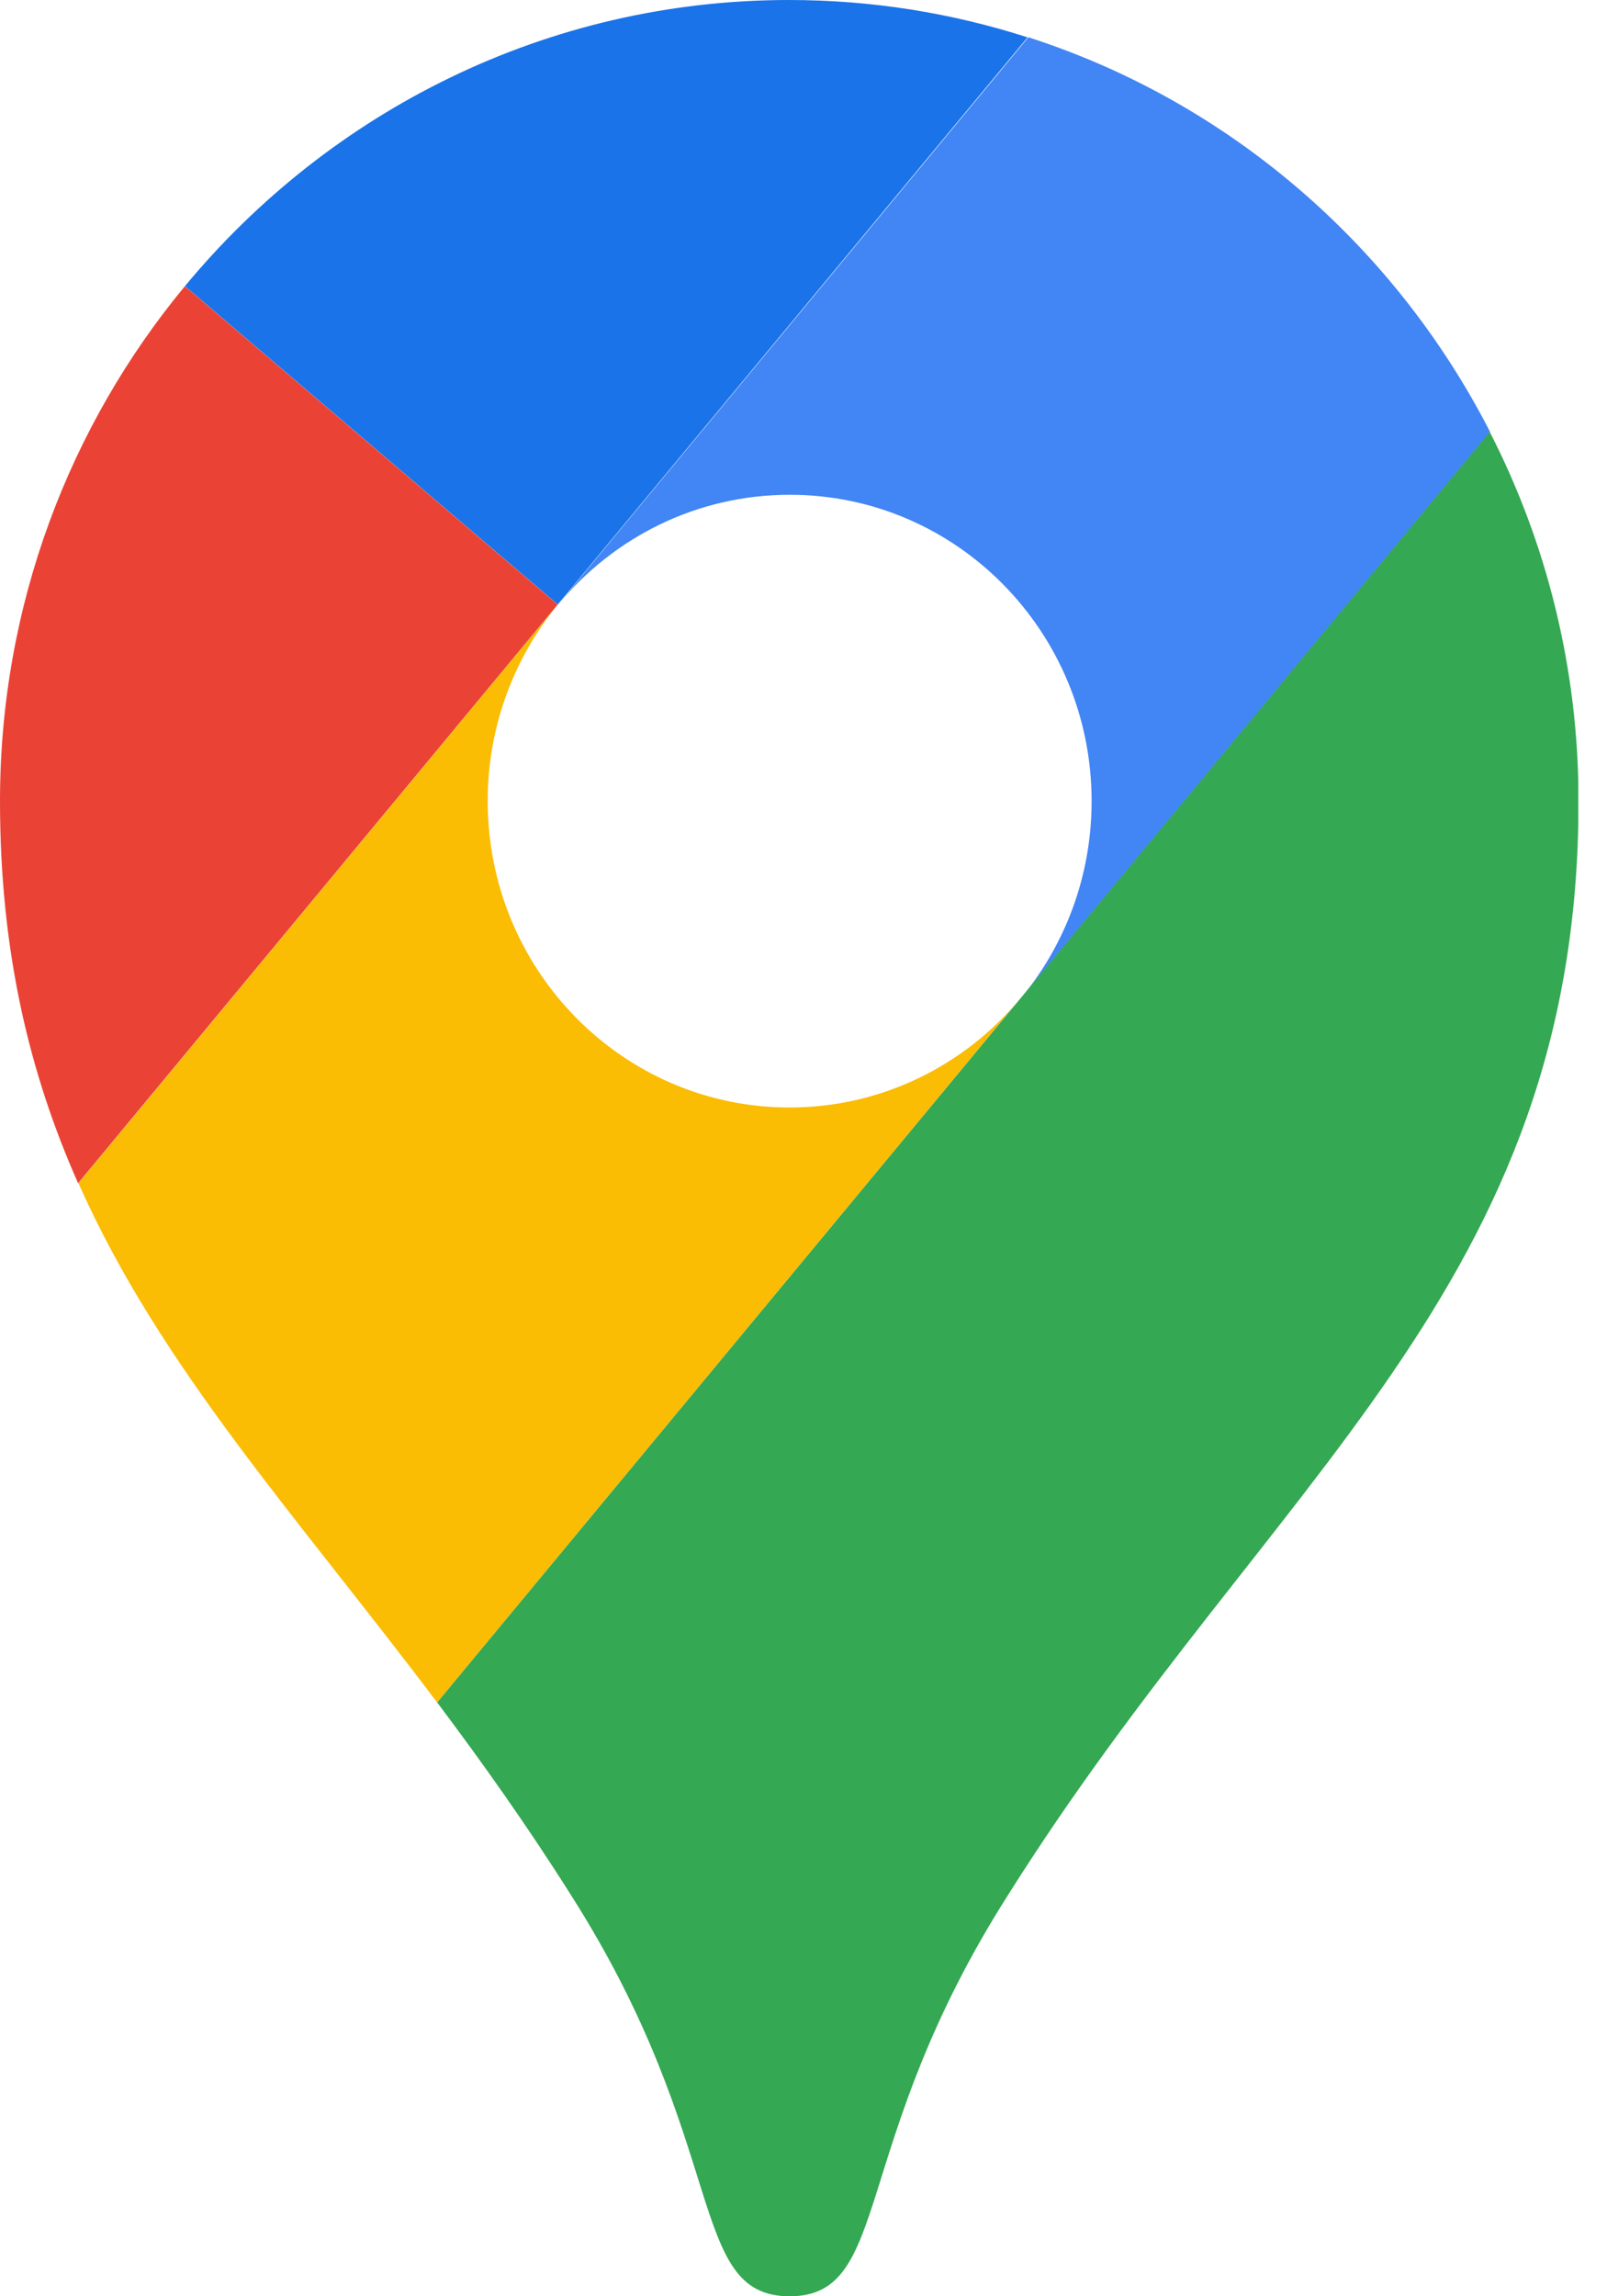
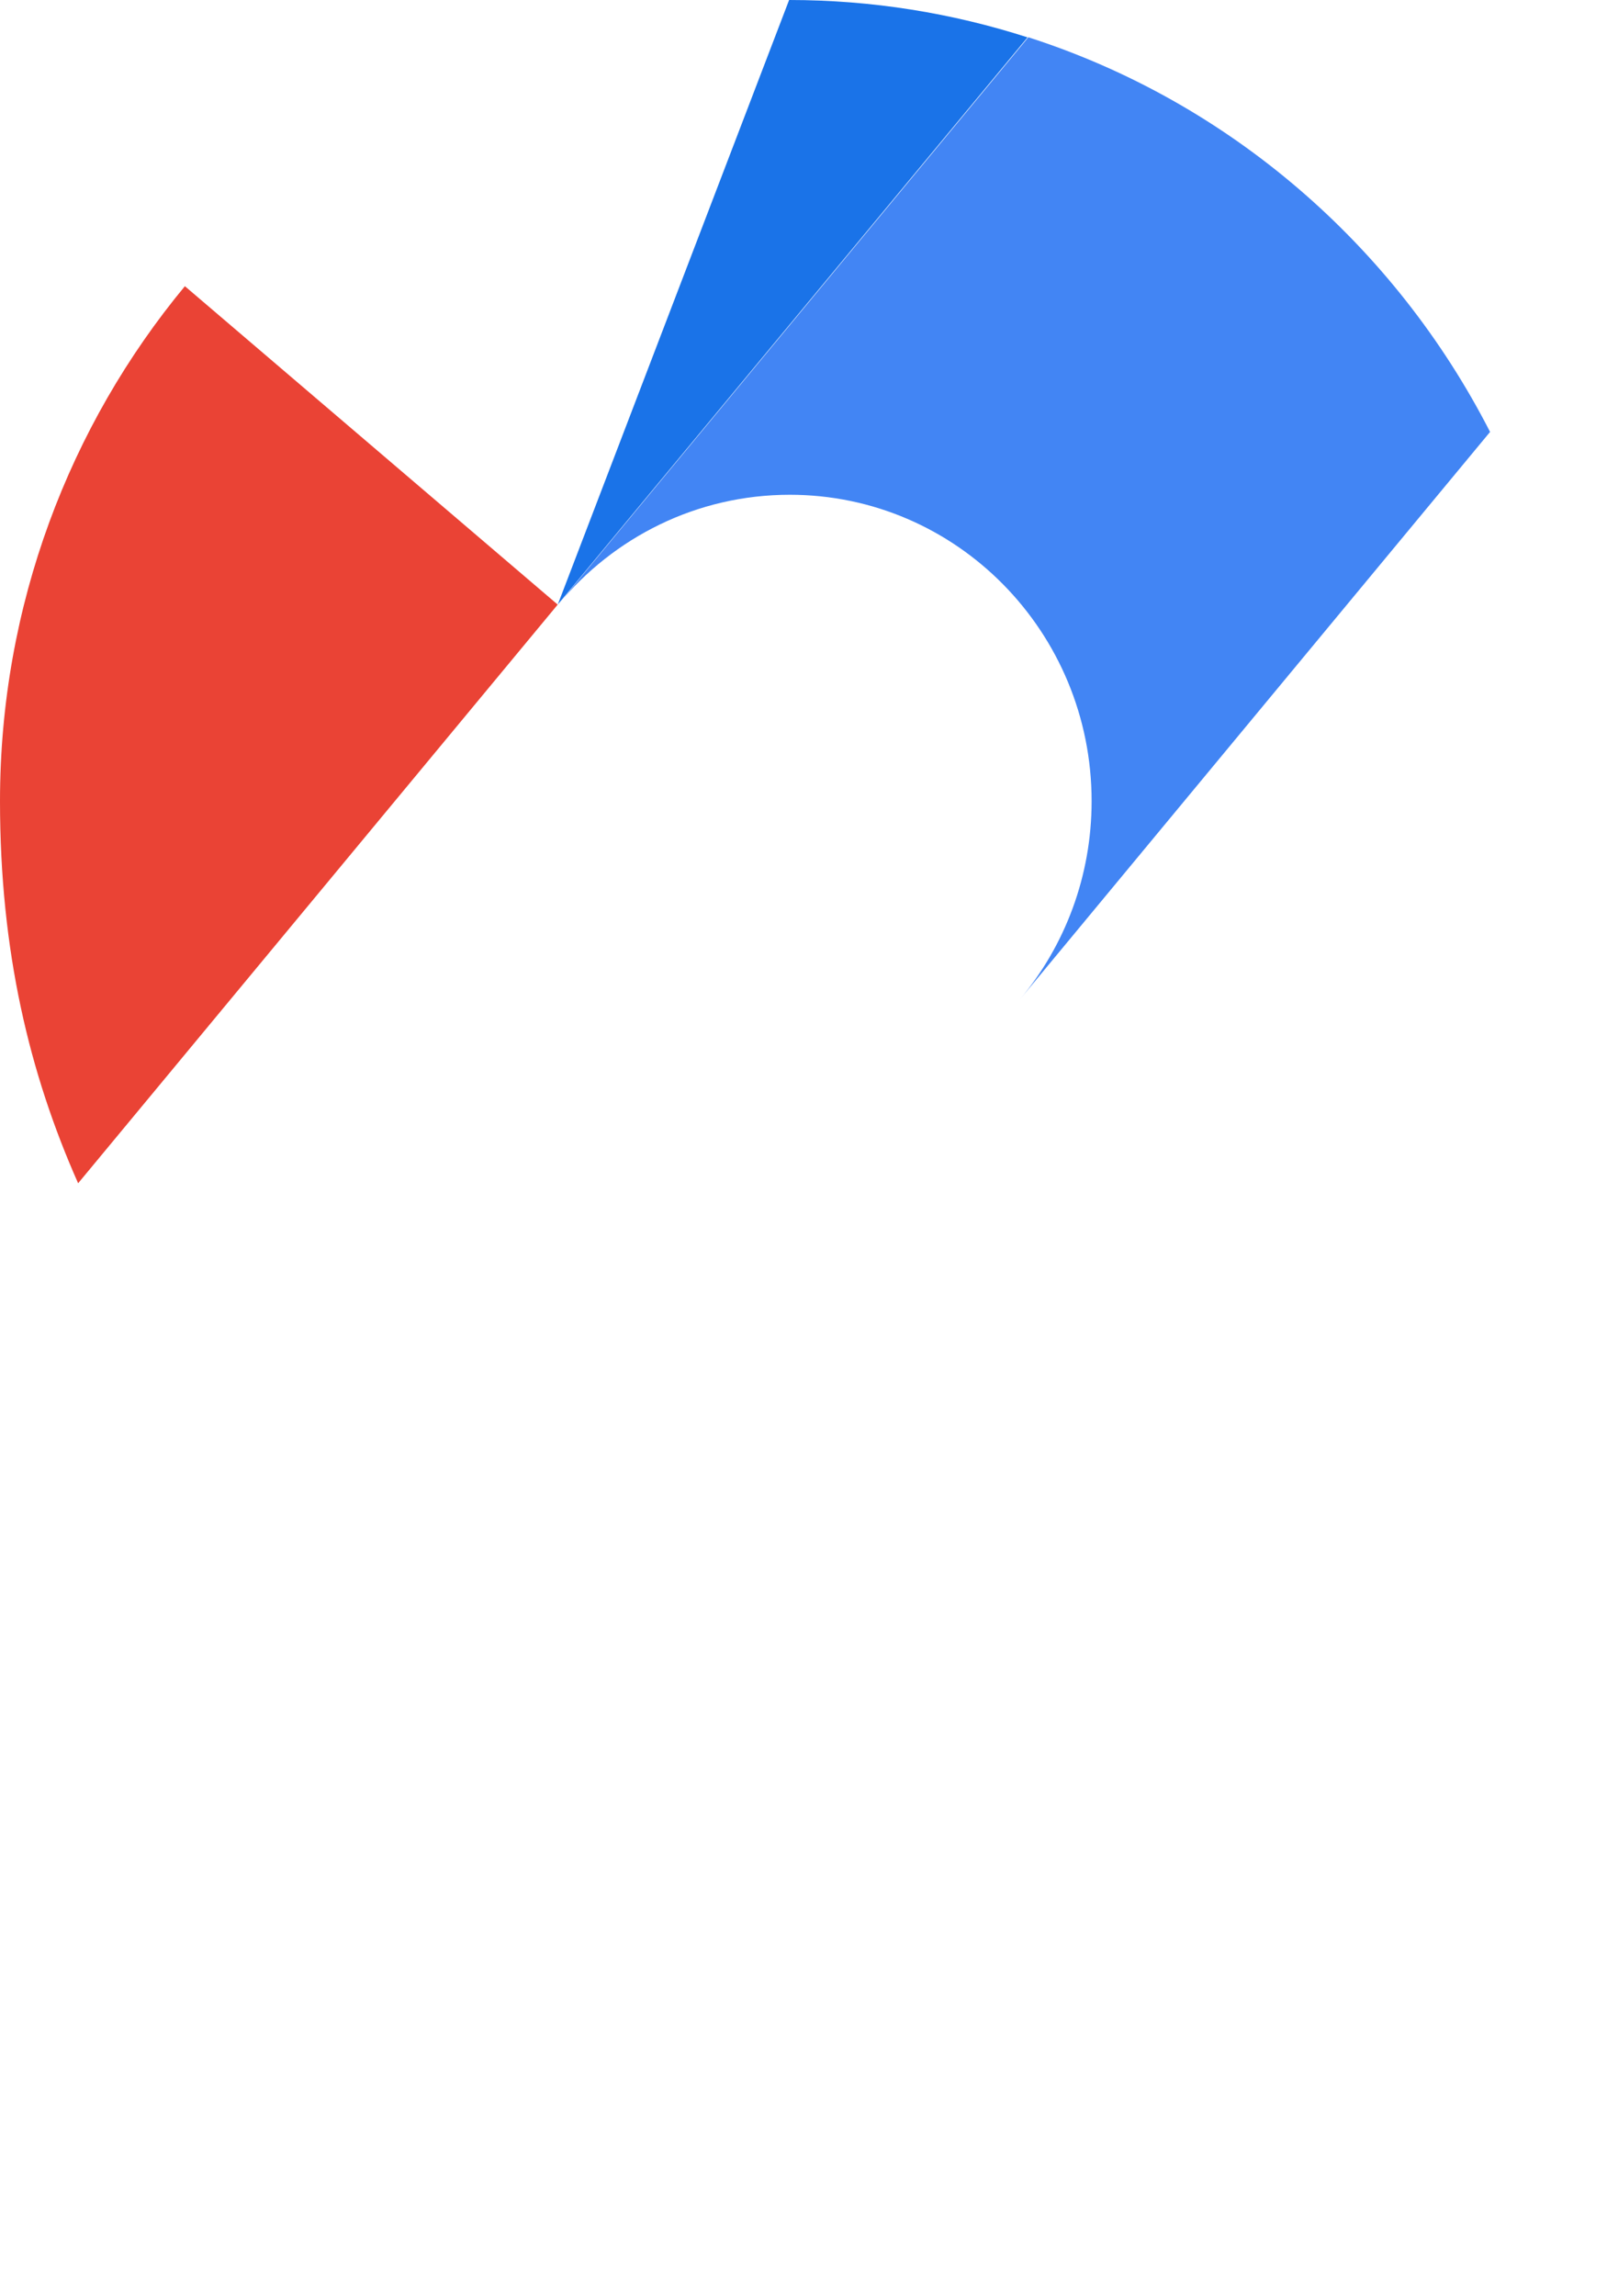
<svg xmlns="http://www.w3.org/2000/svg" width="21" height="30" viewBox="0 0 21 30" fill="none">
  <g clip-path="url(#clip0_324_3179)">
-     <path fill-rule="evenodd" clip-rule="evenodd" d="M13.428 0.488C12.445 0.172 11.399 -4.22195e-08 10.312 -3.7114e-08C7.144 -2.22179e-08 4.308 1.454 2.417 3.738L7.289 7.898L13.428 0.488L13.428 0.488Z" fill="#1A73E8" />
+     <path fill-rule="evenodd" clip-rule="evenodd" d="M13.428 0.488C12.445 0.172 11.399 -4.22195e-08 10.312 -3.7114e-08L7.289 7.898L13.428 0.488L13.428 0.488Z" fill="#1A73E8" />
    <path fill-rule="evenodd" clip-rule="evenodd" d="M2.416 3.739C0.91 5.558 -8.73716e-09 7.906 -1.41069e-08 10.467C-1.82352e-08 12.435 0.387 14.03 1.021 15.459L7.288 7.899L2.416 3.739Z" fill="#EA4335" />
    <path fill-rule="evenodd" clip-rule="evenodd" d="M10.321 6.464C12.5 6.464 14.265 8.256 14.265 10.467C14.265 11.452 13.914 12.355 13.333 13.051C13.333 13.051 16.449 9.29 19.472 5.643C18.223 3.204 16.058 1.329 13.438 0.487L7.295 7.897C8.019 7.02 9.105 6.464 10.321 6.464Z" fill="#4285F4" />
-     <path fill-rule="evenodd" clip-rule="evenodd" d="M10.318 14.469C8.139 14.469 6.373 12.677 6.373 10.466C6.373 9.488 6.72 8.592 7.292 7.896L1.025 15.458C2.096 17.869 3.877 19.804 5.712 22.242L13.328 13.051C12.606 13.918 11.524 14.469 10.318 14.469Z" fill="#FBBC04" />
-     <path fill-rule="evenodd" clip-rule="evenodd" d="M13.177 24.751C16.616 19.291 20.628 16.812 20.628 10.466C20.628 8.726 20.208 7.086 19.468 5.643L5.713 22.242C6.296 23.018 6.884 23.844 7.458 24.753C9.55 28.033 8.969 30 10.319 30C11.664 30 11.085 28.031 13.177 24.751Z" fill="#34A853" />
  </g>
  <defs>
    <clipPath id="clip0_324_3179">
      <rect width="20.625" height="30" fill="white" />
    </clipPath>
  </defs>
</svg>